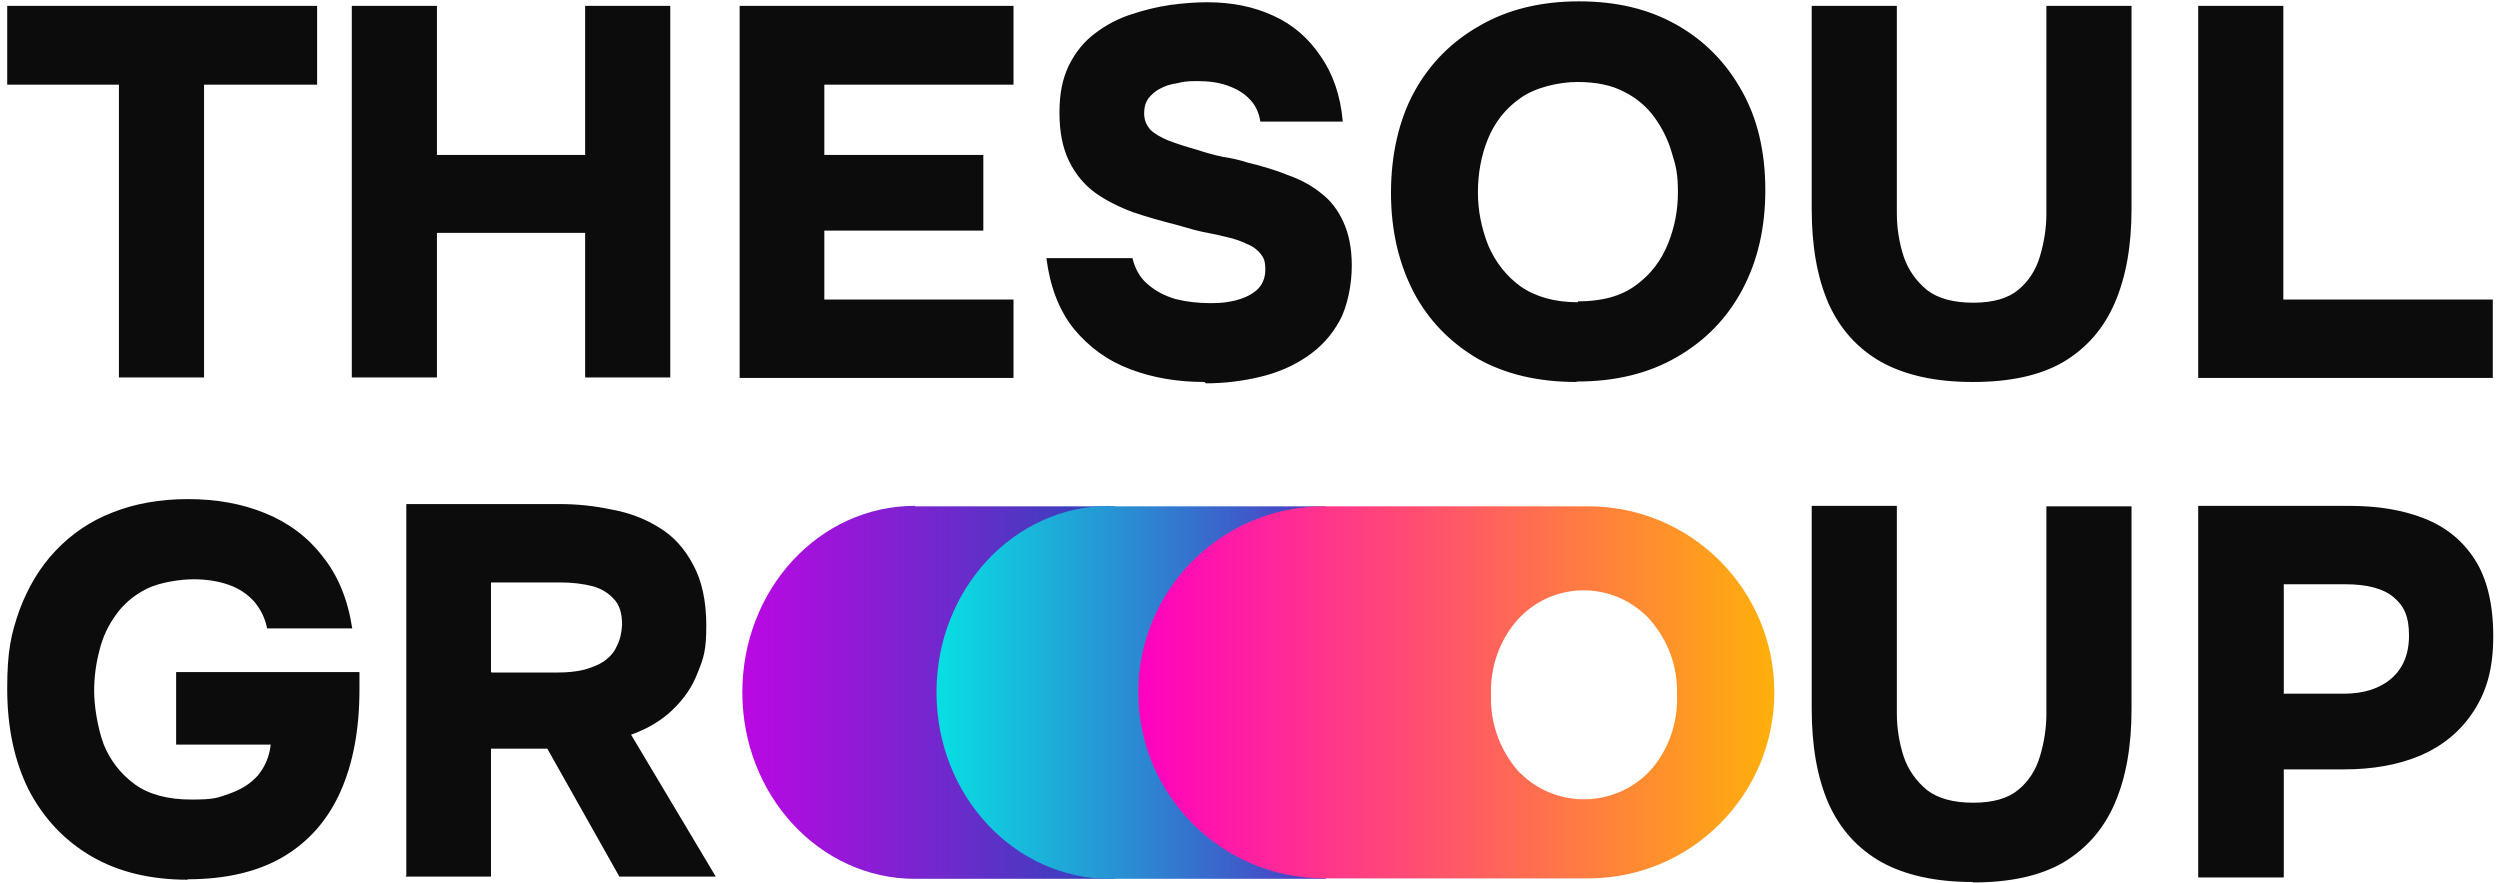
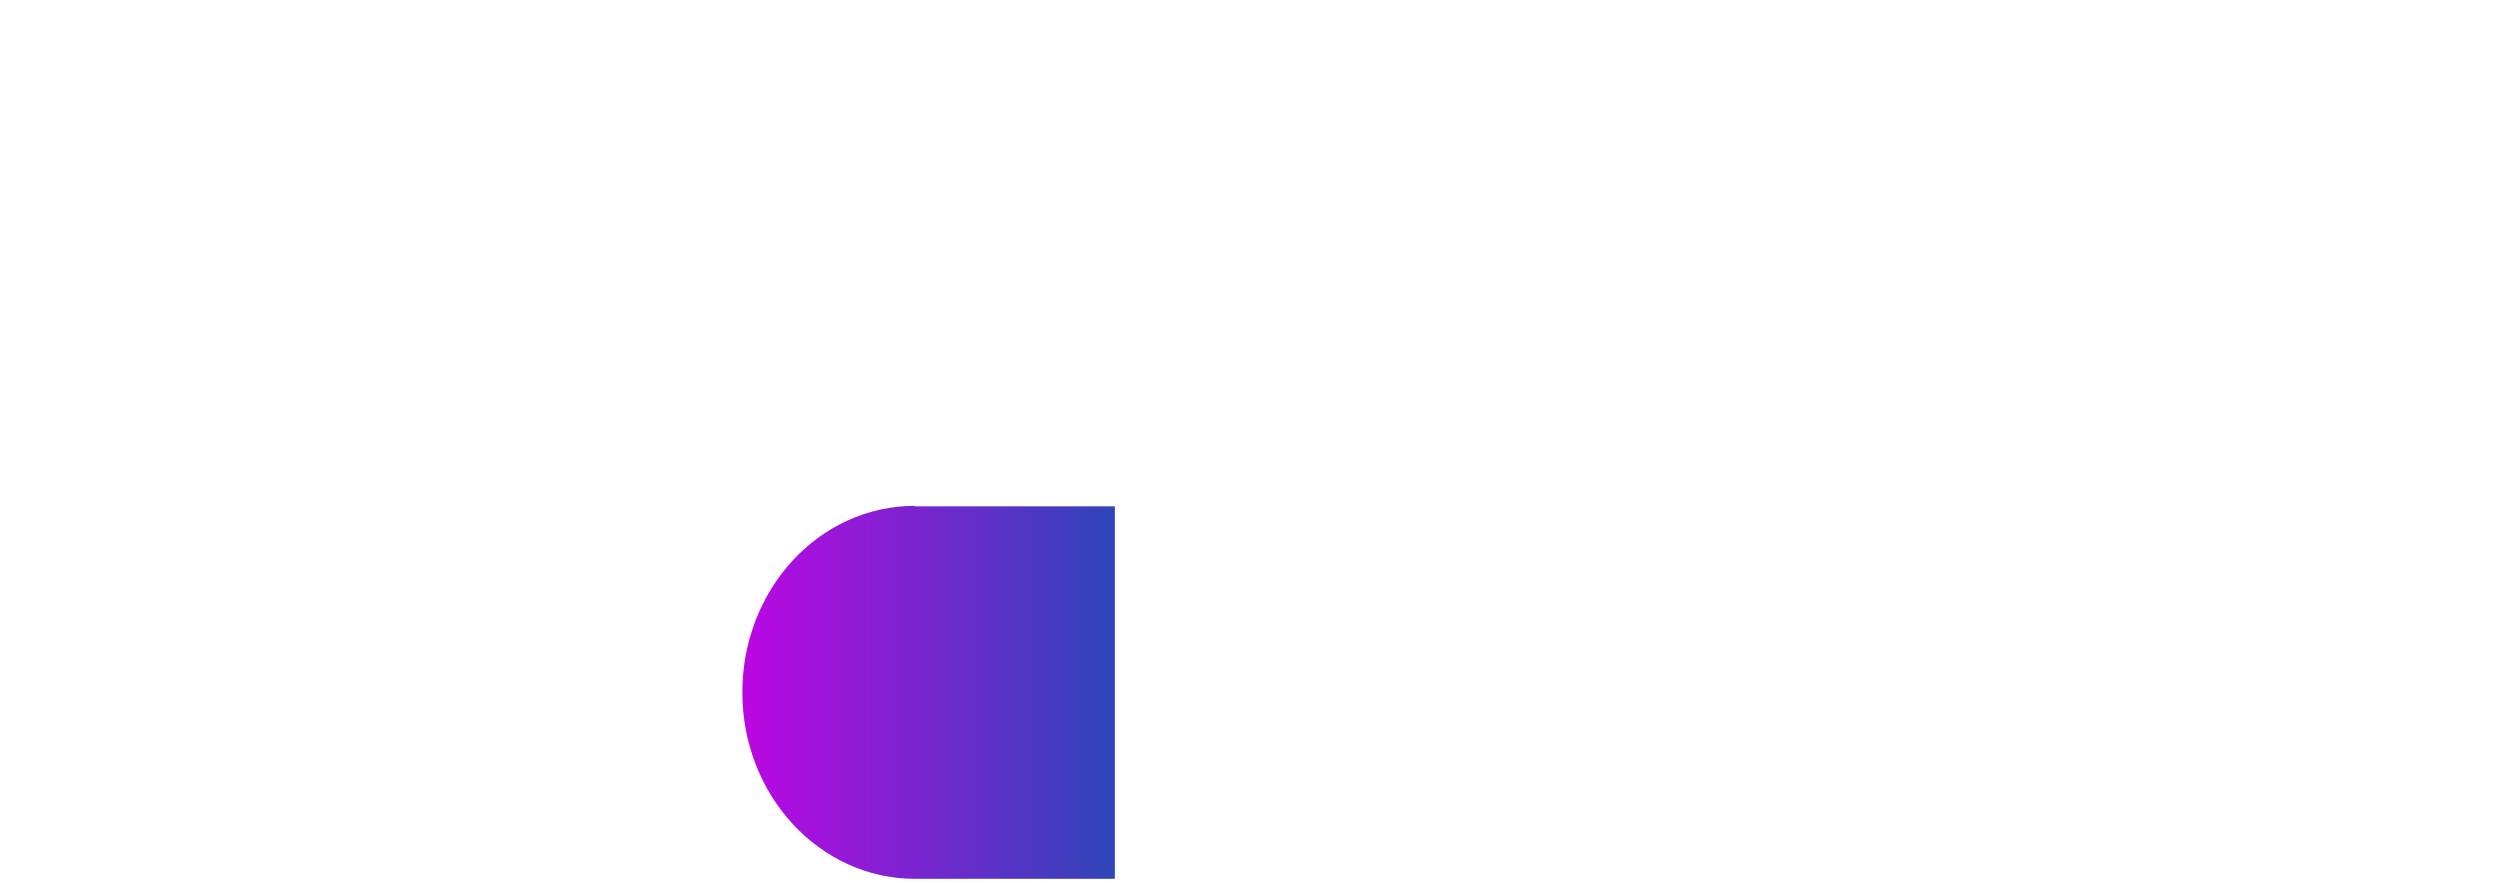
<svg xmlns="http://www.w3.org/2000/svg" viewBox="0 0 555 196">
  <defs>
    <linearGradient id="a" x1="164.8" x2="247.6" y1="1035.7" y2="1035.7" data-name="Безымянный градиент" gradientTransform="translate(0 -882)" gradientUnits="userSpaceOnUse">
      <stop offset="0" stop-color="#bc07e3" />
      <stop offset="1" stop-color="#2e45b9" />
    </linearGradient>
    <linearGradient id="b" x1="208" x2="294.3" y1="1035.7" y2="1035.7" data-name="Безымянный градиент 2" gradientTransform="translate(0 -882)" gradientUnits="userSpaceOnUse">
      <stop offset="0" stop-color="#08dfe2" />
      <stop offset="1" stop-color="#4d38c3" />
    </linearGradient>
    <linearGradient id="c" x1="252.7" x2="393.9" y1="1035.7" y2="1035.7" data-name="Безымянный градиент 3" gradientTransform="translate(0 -882)" gradientUnits="userSpaceOnUse">
      <stop offset="0" stop-color="#ff01c1" />
      <stop offset="1" stop-color="#ffb00b" />
    </linearGradient>
  </defs>
-   <path d="M203.1 112.4h44.4v82.7h-44.4c-21.1 0-38.3-18.5-38.3-41.4s17.1-41.4 38.3-41.4Z" style="fill:url(#a)" />
-   <path d="M246.4 112.4h47.9v82.7h-47.9c-21.2 0-38.5-18.5-38.5-41.4s17.2-41.4 38.5-41.4Z" style="fill:url(#b)" />
-   <path d="M352.6 112.4H294c-22.8 0-41.3 18.5-41.3 41.3S271.2 195 294 195h58.6c22.8 0 41.3-18.5 41.3-41.3s-18.5-41.3-41.3-41.3Zm13.9 58.5c-7.5 8.2-20.3 8.8-28.5 1.2-.4-.4-.9-.8-1.2-1.2-3.9-4.6-6-10.5-5.8-16.6-.2-6.1 1.8-12 5.8-16.6 7.3-8.2 19.8-8.9 28-1.6.6.5 1.1 1 1.6 1.6 4 4.6 6.1 10.5 5.9 16.6.2 6.1-1.8 12-5.8 16.6Z" style="fill:url(#c)" />
-   <path d="M26.4 83.8v-65H1.6V1.3h68.8v17.5H45.3v65H26.4Zm51.7 0V1.3H97v33.1h32.9V1.3h18.9v82.5h-18.9V51.7H97v32.1H78.1Zm86.1 0V1.3H225v17.5h-42v15.6h35.3v16.8H183v15.3h42v17.4h-60.8Zm103.2 1c-5.9 0-11.4-.9-16.4-2.8-5.1-1.9-9.2-4.9-12.6-9-3.3-4.1-5.3-9.4-6.1-15.7h19.1c.6 2.4 1.7 4.4 3.4 5.8 1.7 1.5 3.8 2.6 6.2 3.3 2.4.6 5 .9 7.7.9s3.7-.2 5.6-.6c1.9-.5 3.4-1.2 4.7-2.3 1.2-1.1 1.9-2.6 1.9-4.5s-.3-2.6-1-3.5-1.7-1.7-3-2.2c-1.2-.6-2.8-1.2-4.7-1.6-1.2-.3-2.4-.6-3.6-.8s-2.4-.5-3.6-.8-2.3-.7-3.5-1c-3.5-.9-6.8-1.8-10-2.9-3.2-1.2-6-2.6-8.5-4.4-2.4-1.8-4.3-4.1-5.7-7s-2.1-6.4-2.1-10.7.7-7.6 2.1-10.5c1.5-3 3.4-5.3 5.8-7.1 2.5-1.9 5.2-3.3 8-4.2 3-1 5.9-1.7 8.7-2.1 3-.4 5.7-.6 8.2-.6 5.5 0 10.4 1 14.7 3 4.4 2 7.8 5 10.5 9 2.7 3.9 4.4 8.7 4.9 14.5h-18.3c-.3-2-1.1-3.7-2.4-5-1.2-1.3-2.9-2.3-4.9-3-1.9-.7-4.2-1-6.8-1s-3.1.2-4.5.5c-1.4.2-2.6.6-3.7 1.2-1 .5-1.9 1.3-2.6 2.2-.6.9-.9 1.9-.9 3.3s.5 2.6 1.4 3.6c.9.9 2.3 1.7 4 2.4 1.8.7 4 1.4 6.5 2.1 1.8.6 3.6 1.1 5.5 1.5 1.9.3 3.8.7 5.6 1.3 3.3.8 6.3 1.7 9 2.8 2.8 1 5.2 2.3 7.3 4 2.1 1.6 3.7 3.7 4.9 6.3 1.2 2.6 1.9 5.8 1.9 9.8s-.9 8.9-2.7 12.2c-1.8 3.3-4.2 5.9-7.3 8-3.1 2.1-6.6 3.6-10.5 4.5-3.8.9-7.8 1.4-11.9 1.4l-.3-.3Zm82.6 0c-8.5 0-15.8-1.7-22-5.2-6.1-3.6-10.9-8.5-14.2-14.8-3.3-6.4-5-13.7-5-22s1.7-16 5.1-22.3c3.5-6.4 8.4-11.3 14.6-14.8 6.2-3.6 13.6-5.4 22-5.4S366 2 372.2 5.5c6.2 3.5 11 8.4 14.5 14.7 3.5 6.2 5.2 13.6 5.2 22s-1.7 15.7-5.1 22.1c-3.4 6.4-8.3 11.4-14.6 15-6.2 3.6-13.6 5.4-22.1 5.4h-.1Zm.4-17.9c5.3 0 9.6-1.2 12.8-3.6 3.3-2.4 5.6-5.5 7.1-9.2s2.2-7.5 2.2-11.4-.4-5.8-1.3-8.6c-.8-2.9-2.1-5.5-3.8-7.9-1.7-2.4-4-4.4-6.8-5.8-2.8-1.5-6.3-2.2-10.4-2.2s-9.4 1.2-12.7 3.6c-3.3 2.3-5.7 5.4-7.2 9.1s-2.2 7.7-2.2 11.8.8 8 2.3 11.8c1.6 3.7 4 6.8 7.2 9.1 3.3 2.3 7.6 3.5 12.7 3.5v-.2Zm87.5 17.9c-8.2 0-14.9-1.5-20.2-4.4-5.3-3-9.2-7.3-11.8-13.1-2.5-5.8-3.7-12.7-3.7-21v-45h18.9v46c0 3.3.5 6.5 1.5 9.6 1 3 2.8 5.5 5.2 7.5 2.5 1.9 5.9 2.8 10.3 2.8s7.8-1 10-2.9c2.3-1.9 3.9-4.4 4.8-7.5.9-3 1.4-6.2 1.4-9.4V1.3h18.9v45c0 8.2-1.2 15.1-3.7 20.9-2.5 5.8-6.3 10.1-11.5 13.2-5.2 3-11.9 4.4-20 4.4Zm50.1-1V1.3h18.9v65.2h46.5v17.4H488ZM41.7 195.3c-8.2 0-15.4-1.7-21.4-5.2s-10.6-8.4-13.9-14.7c-3.2-6.4-4.8-13.9-4.8-22.5s.9-12.2 2.7-17.4c1.9-5.1 4.5-9.5 8-13.2s7.7-6.6 12.6-8.5c5-2 10.6-3 16.8-3s12 1 17.1 3.1c5.2 2.1 9.5 5.3 12.8 9.6 3.4 4.2 5.6 9.5 6.6 16H59.3c-.5-2.5-1.6-4.5-3-6.1-1.5-1.6-3.3-2.8-5.6-3.6s-4.9-1.2-7.8-1.2-7.5.7-10.3 2.1c-2.8 1.4-5.1 3.3-6.8 5.7-1.7 2.3-3 5-3.7 7.9-.8 3-1.2 6-1.2 9.1s.7 8 2.1 11.8c1.5 3.7 3.8 6.6 6.9 8.9 3.2 2.3 7.4 3.4 12.6 3.4s5.8-.4 8.4-1.3c2.6-.9 4.7-2.2 6.3-4 1.6-1.9 2.6-4.2 2.9-6.9h-21v-16.1h40.7v3.8c0 8.9-1.4 16.4-4.2 22.7-2.8 6.3-7 11.1-12.7 14.5-5.6 3.3-12.7 5-21.3 5Zm48.5-.9v-82.5h34c3.9 0 7.7.4 11.5 1.2 3.9.7 7.4 2 10.6 4 3.2 1.9 5.7 4.7 7.6 8.3 1.9 3.5 2.9 8 2.9 13.5s-.6 7.2-1.9 10.4c-1.2 3.2-3.1 5.9-5.6 8.3-2.4 2.3-5.5 4.2-9.2 5.5l18.8 31.5h-21.4l-16-28.4H109v28.4H90.1v-.2Zm18.9-45.1h14.6c2.3 0 4.2-.2 5.9-.6 1.8-.5 3.3-1.1 4.5-1.9 1.2-.9 2.2-1.9 2.8-3.3.7-1.3 1.1-2.9 1.2-4.8 0-2.6-.6-4.5-1.9-5.8-1.2-1.3-2.8-2.3-4.8-2.8s-4.4-.8-7-.8H109v19.9h.1Zm328.8 46.5c-8.2 0-14.9-1.5-20.2-4.4-5.3-3-9.2-7.3-11.8-13.1-2.5-5.8-3.7-12.7-3.7-21v-45h18.9v46c0 3.3.5 6.5 1.5 9.6 1 3 2.8 5.5 5.2 7.5 2.5 1.9 5.9 2.8 10.3 2.8s7.8-1 10-2.9c2.3-1.9 3.9-4.4 4.8-7.5.9-3 1.4-6.2 1.4-9.4v-46h18.9v45c0 8.2-1.2 15.1-3.7 20.9-2.5 5.8-6.3 10.1-11.5 13.2-5.2 3-11.9 4.4-20 4.4Zm50.1-1v-82.5h33.5c6.4 0 11.9.9 16.7 2.8s8.5 4.9 11.2 9.1c2.7 4.2 4.1 9.9 4.1 17s-1.4 12.1-4.3 16.6-6.8 7.7-11.8 9.9c-5 2.1-10.6 3.1-17 3.1H507v24h-19Zm18.9-40.8h13.4c4.4 0 7.9-1.1 10.5-3.3s4-5.4 4-9.6-1.1-6.6-3.4-8.5c-2.2-1.9-5.8-2.9-10.8-2.9H507v24.2Z" style="fill:#0c0c0c" />
+   <path d="M203.1 112.4h44.4v82.7h-44.4c-21.1 0-38.3-18.5-38.3-41.4s17.1-41.4 38.3-41.4" style="fill:url(#a)" />
</svg>